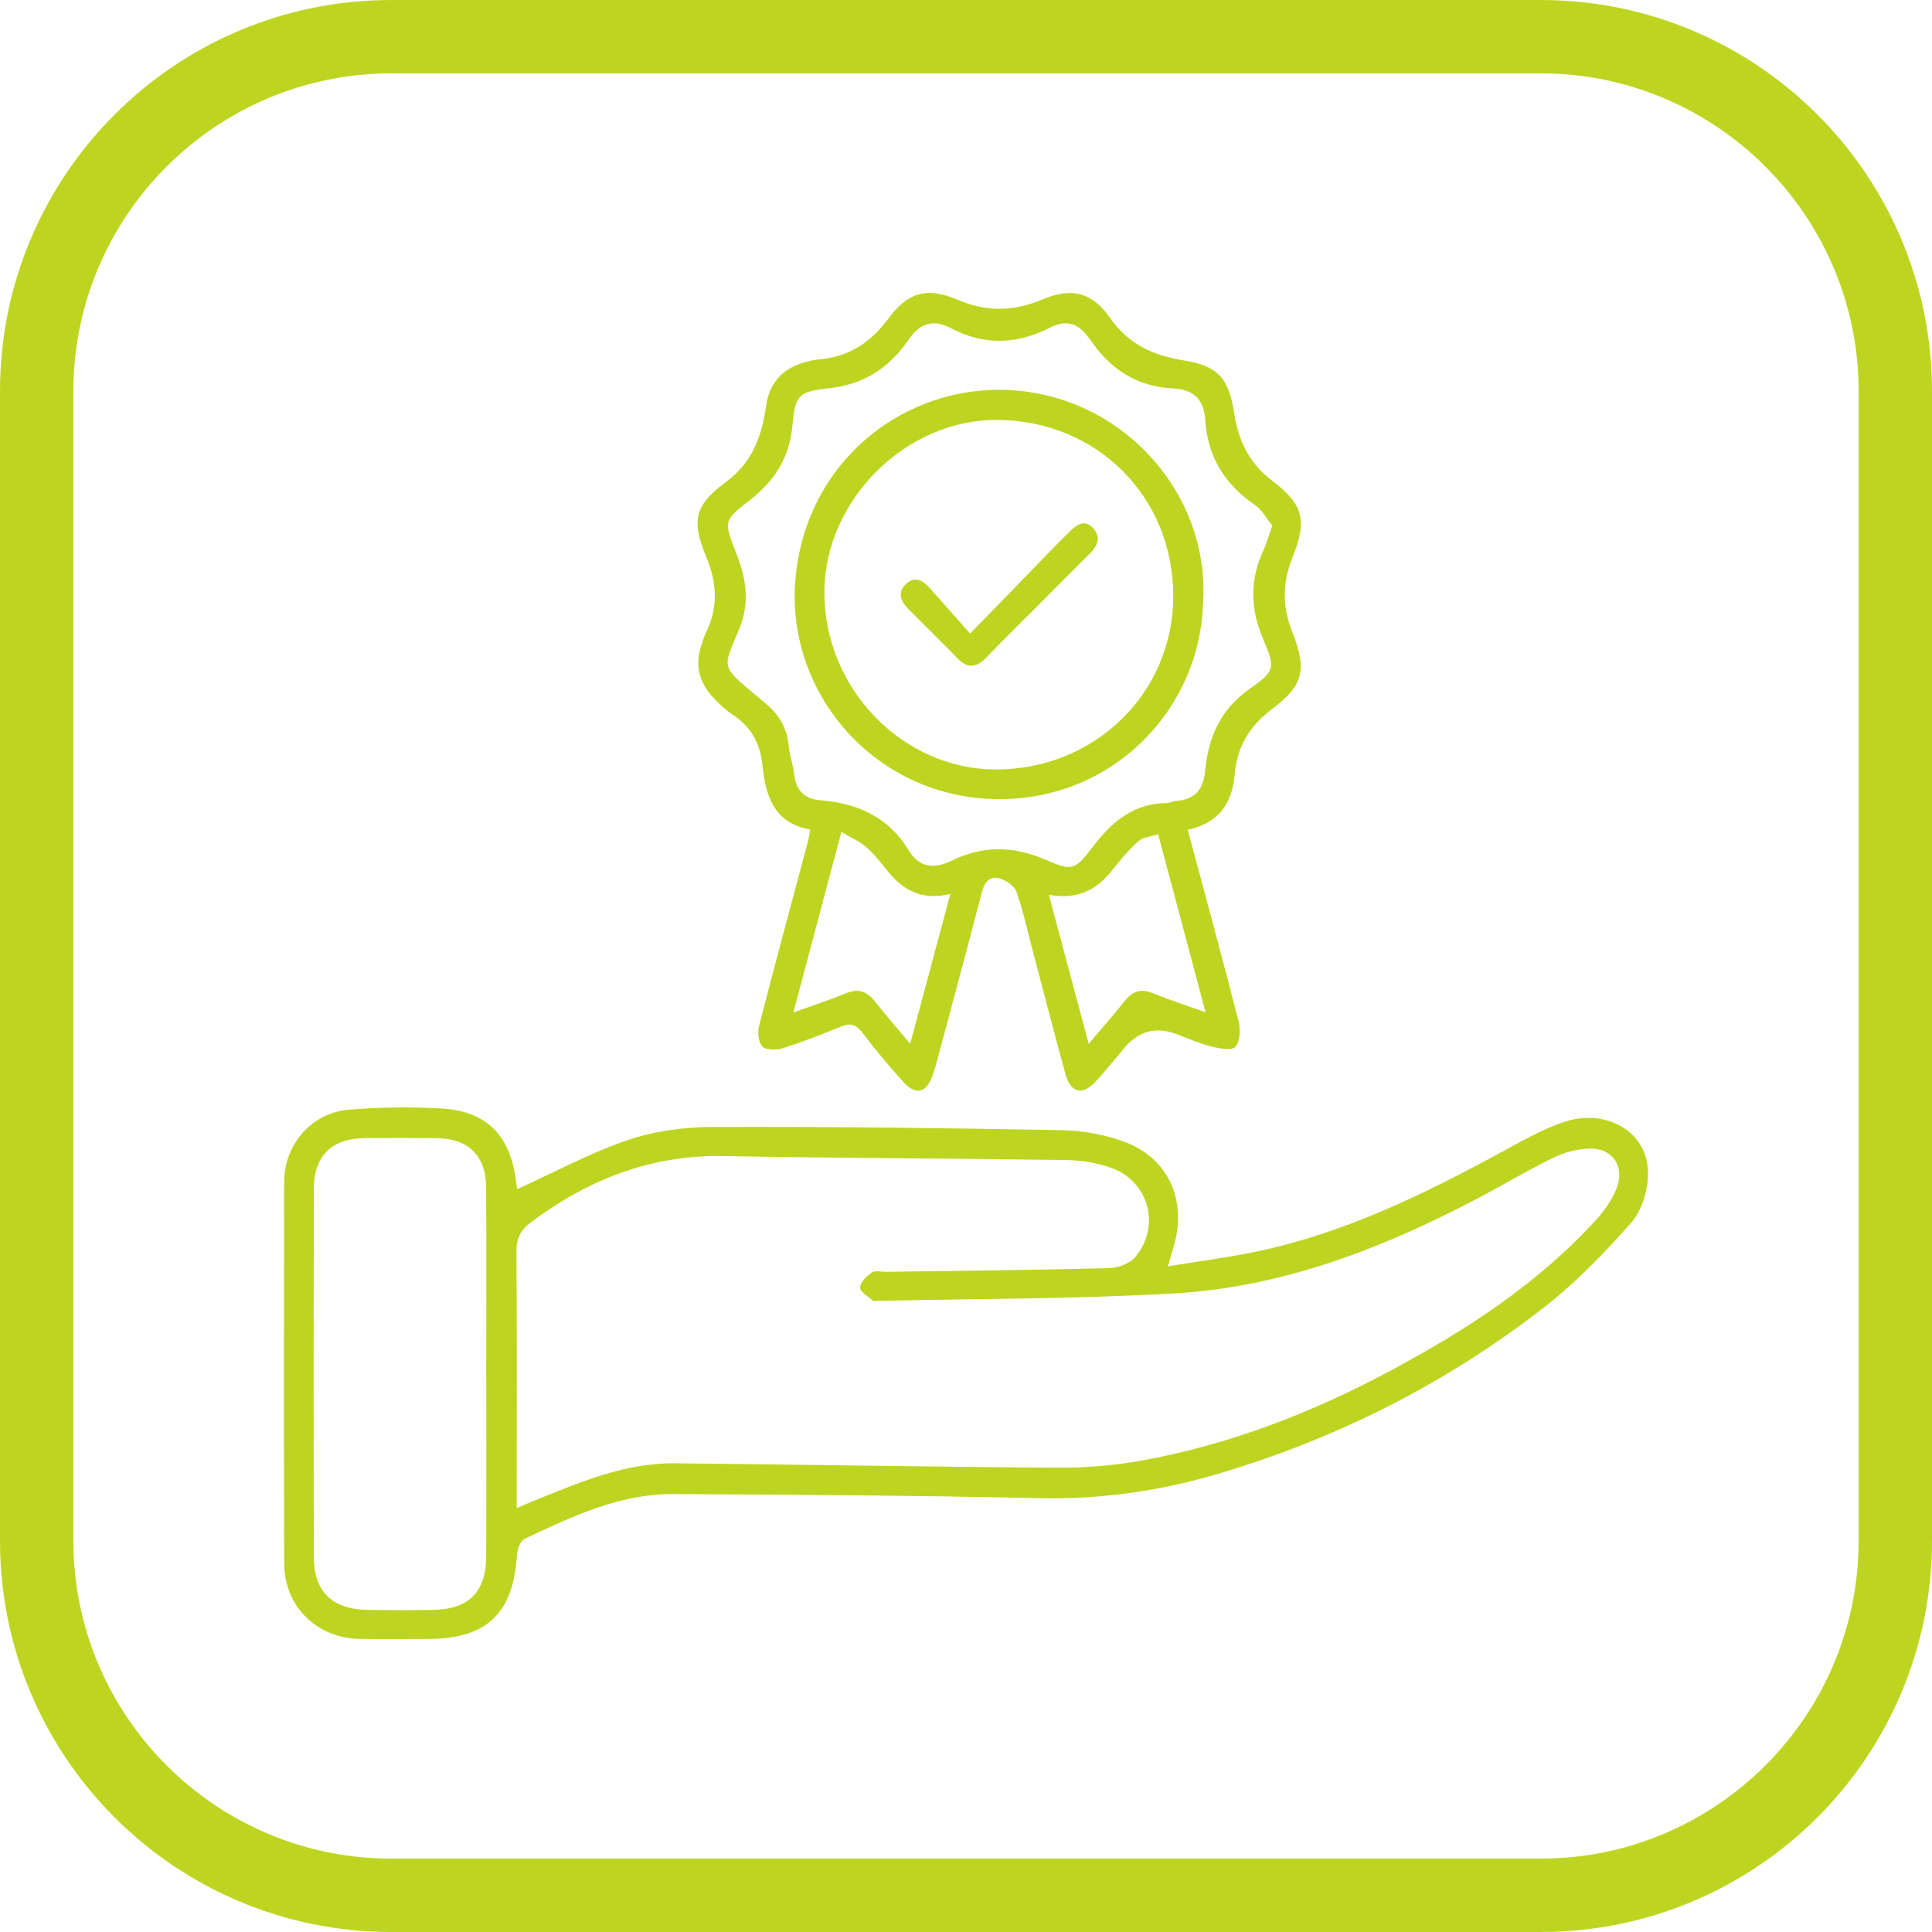
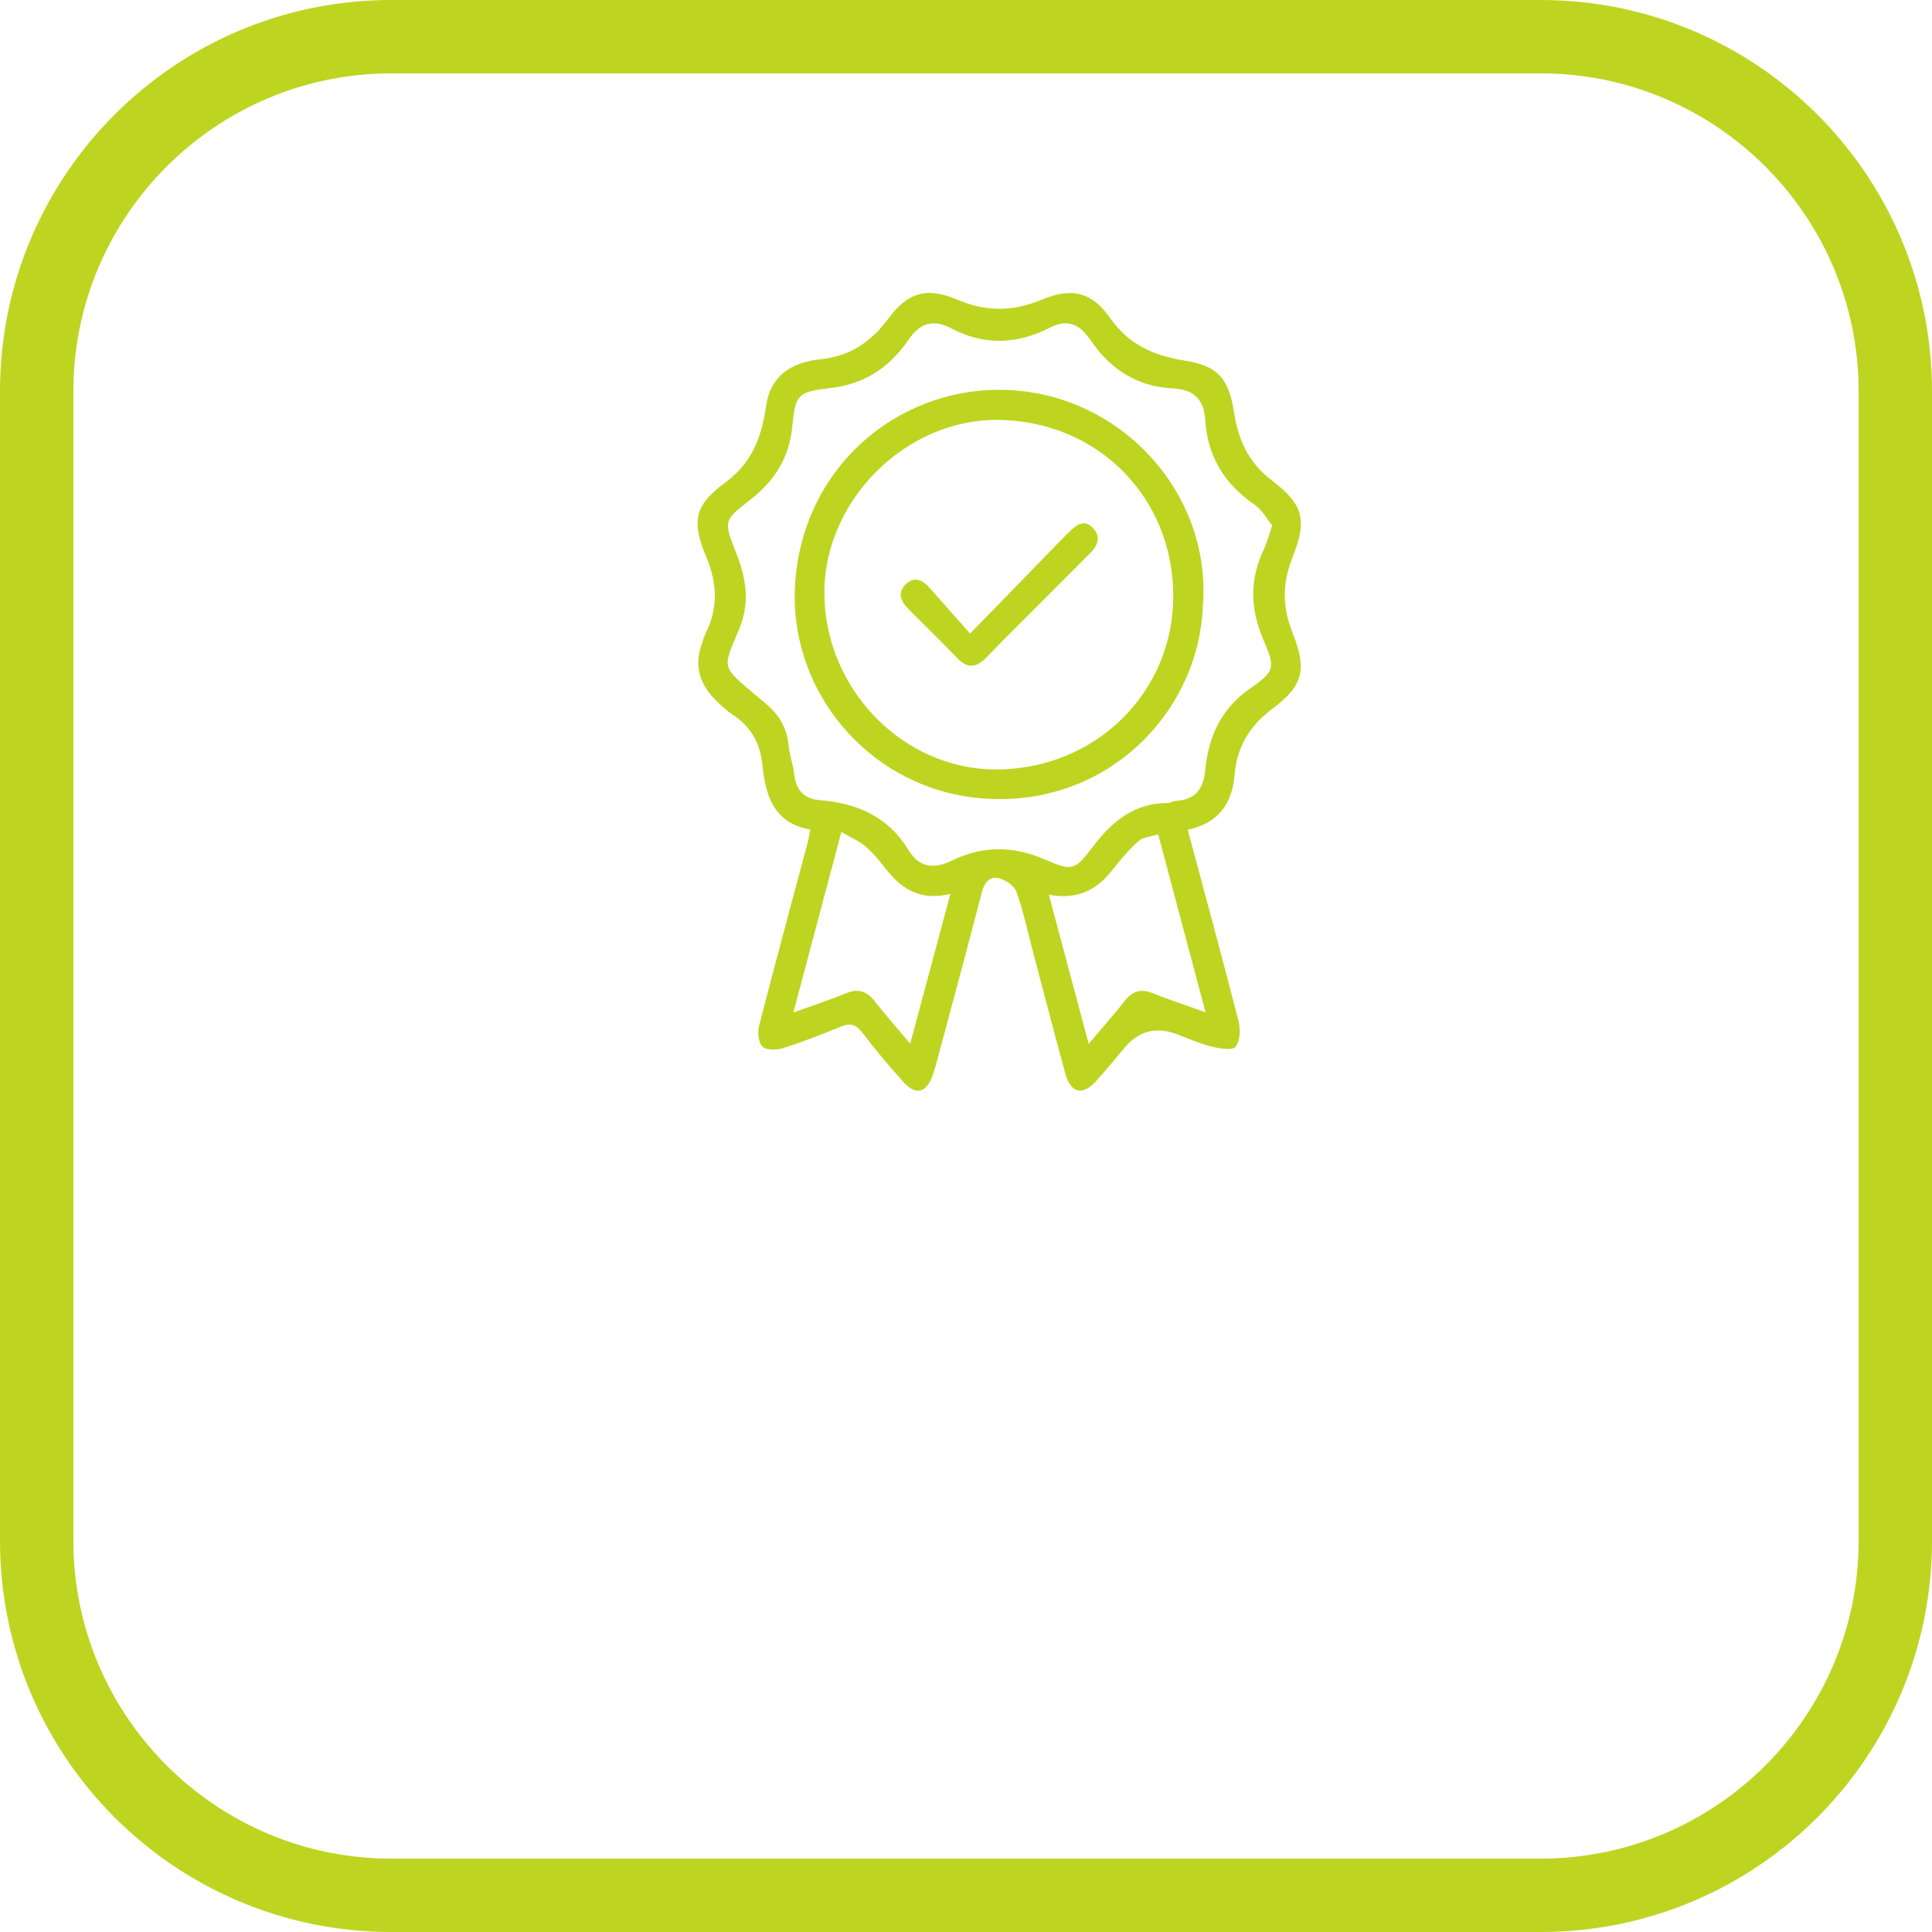
<svg xmlns="http://www.w3.org/2000/svg" id="Layer_1" viewBox="0 0 79 79">
  <defs>
    <style>.cls-1{fill:#bdd520;}</style>
  </defs>
  <path class="cls-1" d="m63,3c7.168,0,13,5.832,13,13v47c0,7.168-5.832,13-13,13H16c-7.168,0-13-5.832-13-13V16c0-7.168,5.832-13,13-13h47M63,0H16C7.163,0,0,7.163,0,16v47C0,71.837,7.163,79,16,79h47c8.836,0,16-7.163,16-16V16C79,7.163,71.837,0,63,0h0Z" />
-   <path class="cls-1" d="m21.152,48.622c1.538-.697,2.983-1.482,4.516-2.003,1.09-.371,2.3-.533,3.457-.537,4.754-.016,9.508.041,14.261.13.885.017,1.814.179,2.638.494,1.78.68,2.527,2.432,1.964,4.275-.064.208-.121.418-.23.799,1.291-.213,2.493-.366,3.674-.615,3.559-.75,6.786-2.331,9.956-4.051.815-.442,1.632-.913,2.501-1.217,1.737-.608,3.439.335,3.498,1.984.025.7-.222,1.581-.67,2.094-1.123,1.283-2.337,2.525-3.684,3.565-3.951,3.051-8.357,5.27-13.14,6.7-2.401.718-4.854,1.077-7.384,1.021-4.997-.111-9.997-.144-14.996-.168-2.191-.011-4.131.924-6.06,1.829-.173.081-.3.424-.314.654-.145,2.396-1.239,3.442-3.641,3.442-.931 0-1.863.012-2.794-.003-1.746-.027-3.077-1.331-3.083-3.08-.017-5.205-.013-10.409-.002-15.614.003-1.522,1.131-2.825,2.638-2.945,1.29-.103,2.597-.127,3.887-.042,1.761.116,2.719,1.125,2.946,2.891.021.167.05.334.06.397Zm-.026,13.046c.333-.143.507-.221.684-.292,1.862-.749,3.715-1.56,5.772-1.541,5.217.048,10.434.148,15.651.179,1.169.007,2.356-.089,3.504-.3,3.588-.659,6.957-1.967,10.163-3.689,3.076-1.652,5.991-3.539,8.368-6.148.34-.373.646-.815.833-1.28.362-.897-.172-1.669-1.133-1.632-.495.019-1.02.162-1.466.381-1.075.527-2.105,1.147-3.167,1.703-3.87,2.023-7.913,3.586-12.305,3.838-4.055.233-8.125.215-12.188.308-.049.001-.117.019-.144-.006-.193-.176-.527-.361-.527-.542.001-.211.265-.467.477-.614.134-.093.38-.025.576-.028,3.037-.043,6.074-.072,9.109-.149.371-.009.855-.18,1.082-.449,1.071-1.271.563-3.114-1.002-3.663-.566-.198-1.193-.3-1.794-.309-4.678-.07-9.357-.078-14.035-.163-2.977-.054-5.549.965-7.889,2.721-.403.303-.582.65-.578,1.176.023,3.141.011,6.282.011,9.424,0,.315,0,.629,0,1.075Zm-1.244-5.474c0-2.551.011-5.103-.004-7.654-.008-1.283-.738-1.99-2.018-2.002-.979-.009-1.959-.008-2.939-.001-1.358.011-2.088.727-2.09,2.093-.008,5.005-.008,10.01-.001,15.014.002,1.427.741,2.158,2.186,2.183.906.016,1.812.017,2.718-0,1.446-.028,2.144-.744,2.148-2.2.007-2.478.002-4.956.001-7.434Z" />
  <path class="cls-1" d="m48.566,33.928c.713,2.661,1.416,5.235,2.077,7.819.085.334.071.819-.119,1.055-.131.162-.66.073-.984-.008-.495-.124-.969-.336-1.45-.516q-1.244-.464-2.119.578c-.379.45-.75.908-1.144,1.344-.554.612-1.045.506-1.263-.291-.466-1.7-.905-3.407-1.356-5.111-.206-.781-.373-1.577-.645-2.334-.088-.243-.433-.479-.704-.549-.373-.097-.601.146-.707.554-.595,2.299-1.216,4.591-1.83,6.885-.057.212-.116.425-.191.632-.257.706-.683.816-1.184.263-.592-.653-1.159-1.332-1.694-2.033-.258-.337-.495-.392-.871-.238-.769.315-1.543.621-2.334.872-.268.085-.69.105-.862-.048-.172-.153-.216-.584-.148-.85.645-2.513,1.326-5.017,1.995-7.524.037-.14.056-.285.098-.509-1.486-.252-1.832-1.389-1.956-2.642-.089-.897-.474-1.568-1.221-2.058-.244-.16-.462-.365-.671-.571-.648-.635-.907-1.381-.601-2.273.056-.162.099-.33.174-.482.511-1.031.476-2.027.029-3.102-.617-1.486-.498-2.125.781-3.068,1.103-.813,1.479-1.876,1.657-3.11.158-1.1.833-1.671,1.879-1.873.096-.019.193-.035.29-.043,1.214-.107,2.106-.682,2.841-1.678.804-1.089,1.587-1.289,2.835-.758,1.185.504,2.274.477,3.448-.014,1.196-.5,2.027-.314,2.775.752.775,1.105,1.793,1.545,3.048,1.745,1.333.212,1.8.713,2.01,2.063.179,1.149.573,2.089,1.561,2.841,1.298.987,1.446,1.624.845,3.131-.425,1.066-.427,2.02-.005,3.087.603,1.525.445,2.164-.835,3.127-.937.705-1.434,1.558-1.531,2.689-.101,1.18-.662,1.978-1.916,2.247Zm3.459-12.434c-.216-.263-.414-.644-.726-.858-1.234-.847-1.929-1.983-2.018-3.478-.05-.836-.491-1.235-1.306-1.274-1.482-.071-2.588-.787-3.399-2.004-.027-.041-.065-.073-.094-.113-.406-.563-.913-.696-1.537-.375-1.351.695-2.706.746-4.07.024-.696-.369-1.256-.209-1.704.449-.782,1.146-1.802,1.845-3.246,2.007-1.297.146-1.405.271-1.526,1.55-.126,1.337-.752,2.27-1.777,3.059-1.036.799-1.026.843-.528,2.104.408,1.034.588,2.023.136,3.125-.672,1.635-.794,1.486.71,2.748.094.079.185.162.281.237.589.457.956,1.031,1.028,1.794.037.388.179.765.223,1.153.074.657.393,1.026,1.069,1.08,1.514.121,2.785.678,3.608,2.038.439.725,1.047.785,1.766.433,1.26-.617,2.508-.612,3.811-.049,1.137.491,1.221.448,1.97-.533.781-1.023,1.679-1.773,3.038-1.775.118-0.0.235-.08.354-.087.772-.045,1.12-.475,1.19-1.222.129-1.369.621-2.518,1.815-3.355,1.047-.734,1.064-.851.564-2.02-.537-1.254-.565-2.452.018-3.679.124-.262.197-.549.347-.978Zm-19.583,19.907c.838-.303,1.51-.523,2.164-.79.489-.2.837-.078,1.153.32.438.551.901,1.083,1.459,1.749.565-2.106,1.092-4.069,1.644-6.13-1.131.286-1.923-.13-2.566-.93-.276-.343-.549-.697-.877-.985-.267-.235-.614-.379-1.015-.616-.672,2.53-1.296,4.878-1.962,7.382Zm14.915-7.286c-.323.104-.628.118-.801.276-.397.36-.751.773-1.083,1.197-.638.816-1.437,1.212-2.585.998.544,2.035,1.067,3.994,1.629,6.095.566-.669,1.036-1.196,1.471-1.75.32-.408.667-.513,1.153-.317.667.268,1.353.491,2.155.778-.664-2.493-1.291-4.846-1.938-7.277Z" />
  <path class="cls-1" d="m49.182,24.82c-.181,4.306-3.895,8.176-8.922,7.835-4.67-.317-8.157-4.431-7.729-9.034.446-4.798,4.505-7.958,8.892-7.662,4.634.312,8.149,4.398,7.758,8.862Zm-1.207-.459c-.006-4.048-3.11-7.156-7.179-7.191-3.743-.032-7.07,3.268-7.087,7.029-.018,3.931,3.18,7.251,6.995,7.264,4.06.013,7.277-3.128,7.271-7.101Z" />
-   <path class="cls-1" d="m39.668,25.907c1.351-1.389,2.508-2.58,3.667-3.771.136-.14.279-.274.417-.412.282-.28.6-.497.942-.132.336.359.196.715-.118,1.029-.709.709-1.415,1.42-2.123,2.13-.708.71-1.424,1.412-2.12,2.133-.396.409-.757.476-1.179.037-.662-.686-1.345-1.352-2.018-2.027-.314-.316-.45-.675-.083-1.018.346-.324.677-.153.95.152.519.581,1.034,1.165,1.666,1.879Z" />
+   <path class="cls-1" d="m39.668,25.907c1.351-1.389,2.508-2.58,3.667-3.771.136-.14.279-.274.417-.412.282-.28.6-.497.942-.132.336.359.196.715-.118,1.029-.709.709-1.415,1.42-2.123,2.13-.708.71-1.424,1.412-2.12,2.133-.396.409-.757.476-1.179.037-.662-.686-1.345-1.352-2.018-2.027-.314-.316-.45-.675-.083-1.018.346-.324.677-.153.95.152.519.581,1.034,1.165,1.666,1.879" />
</svg>